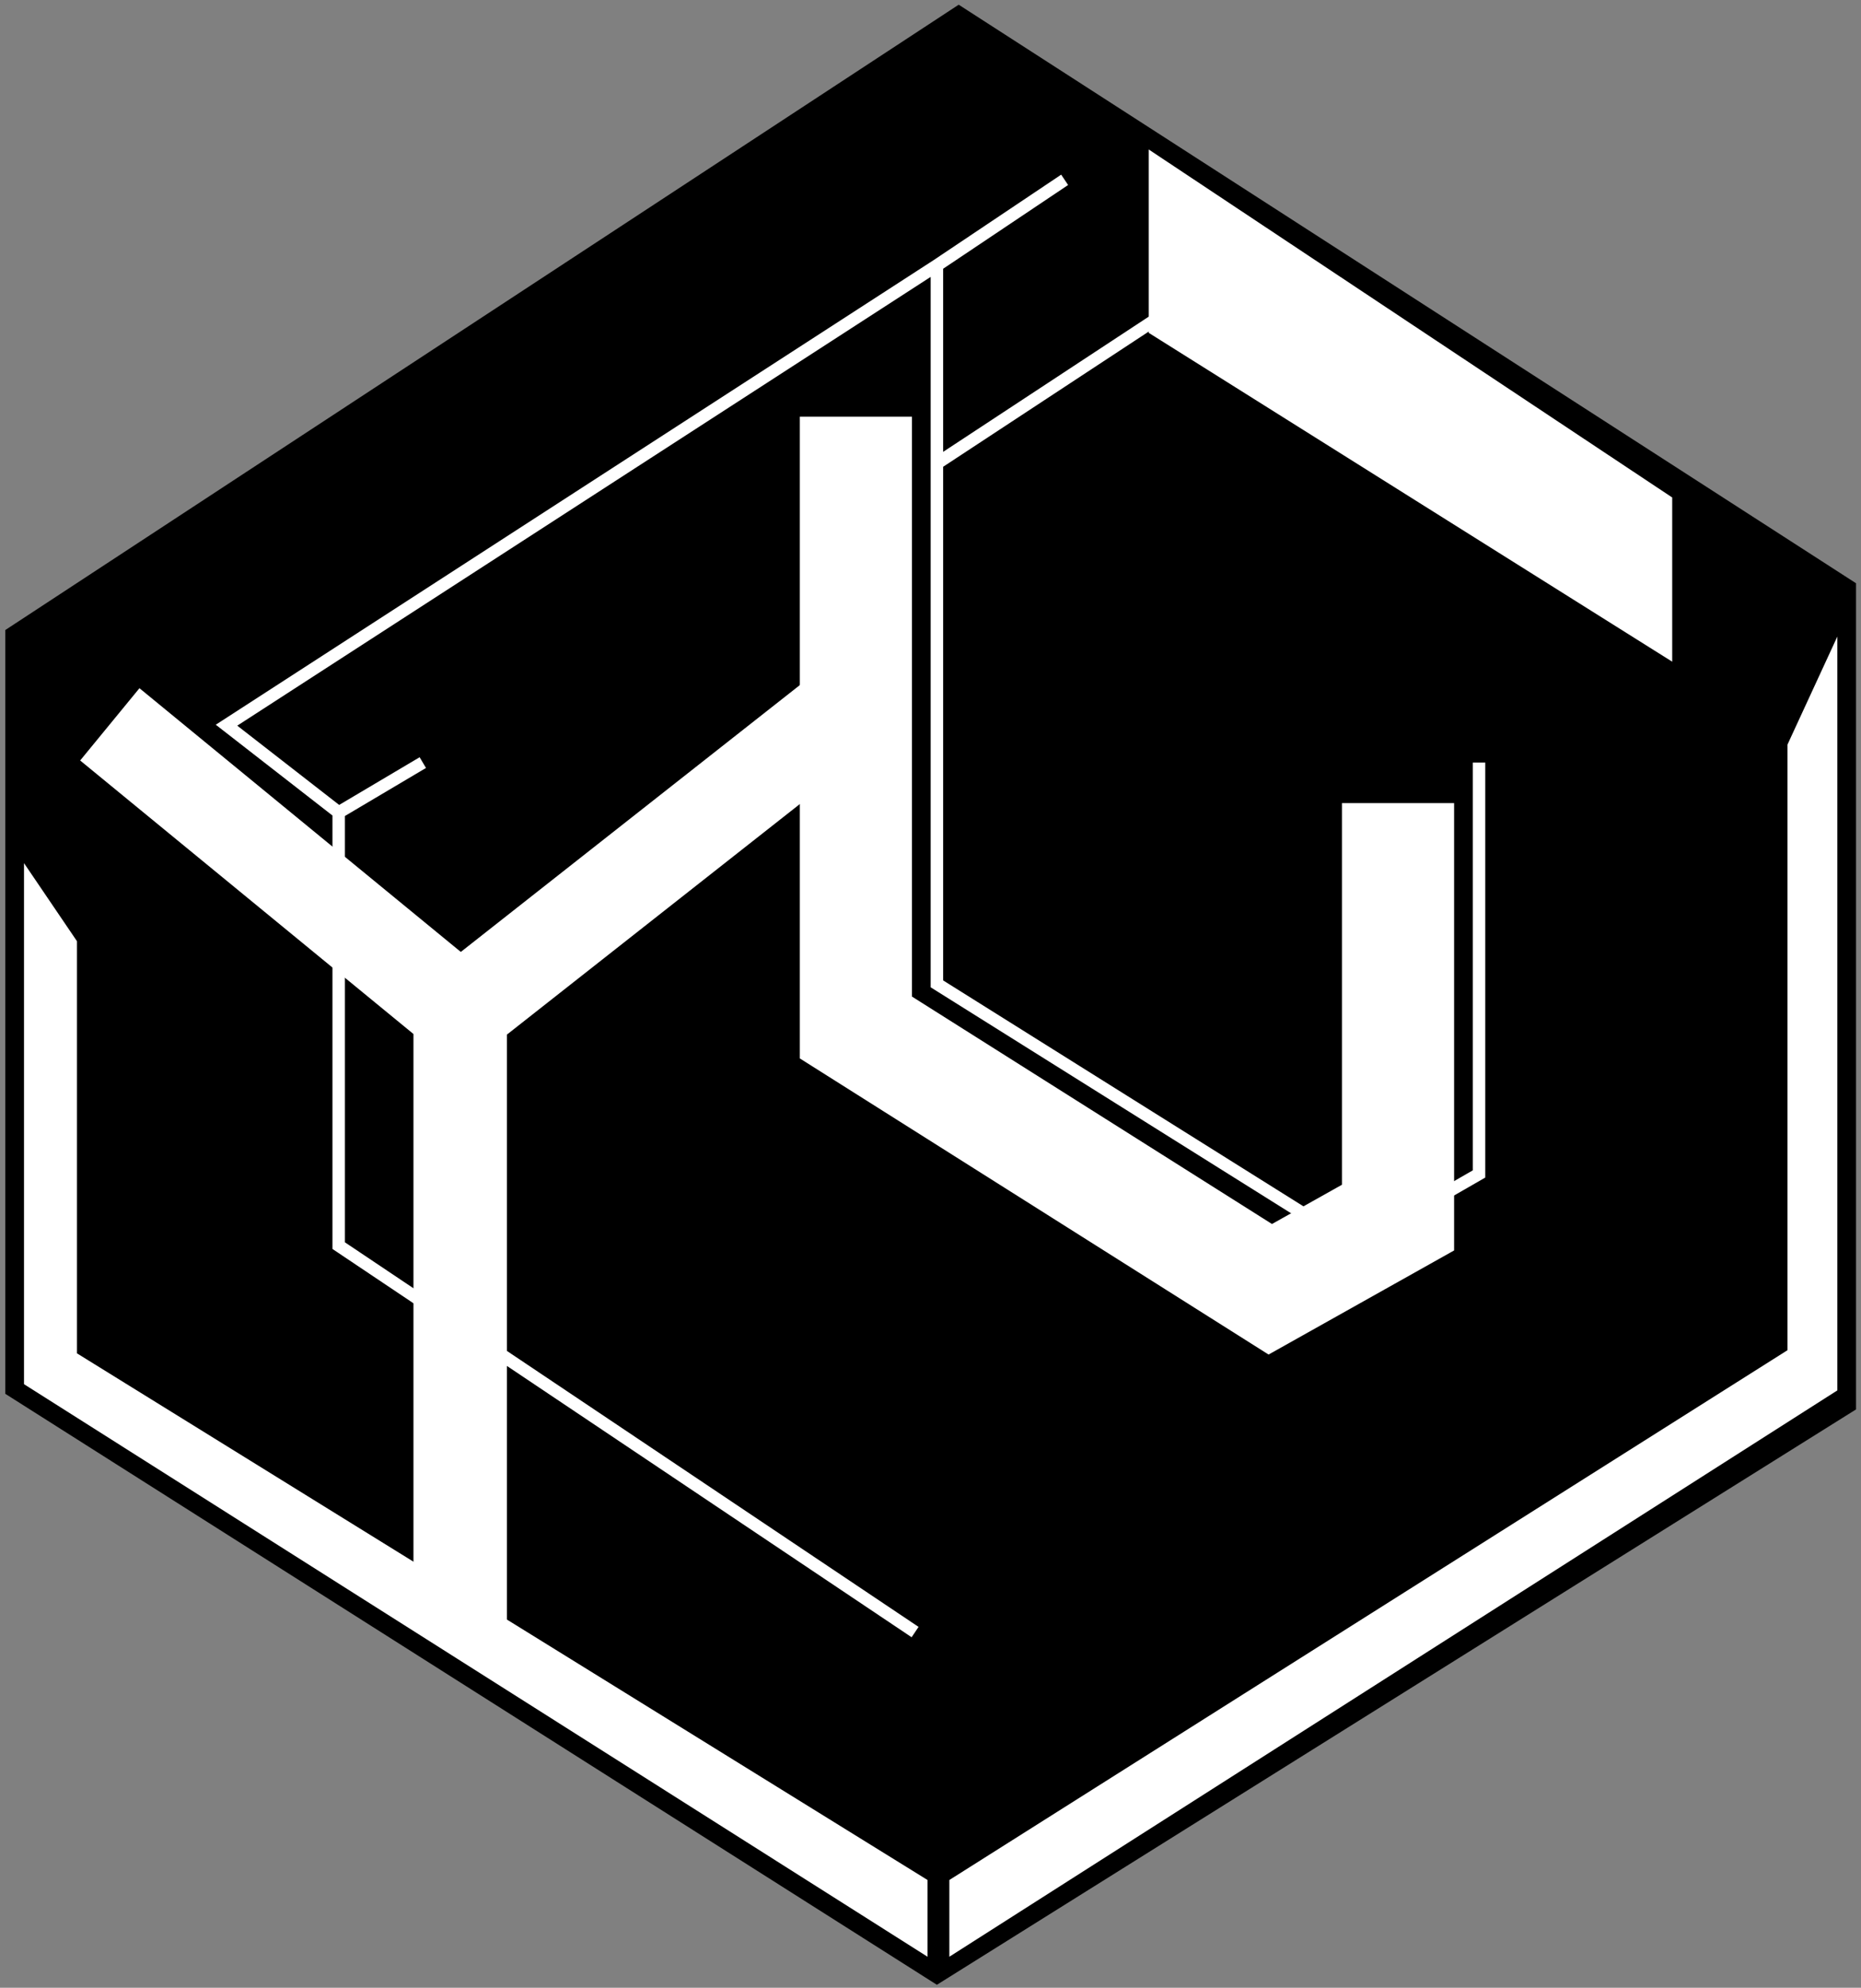
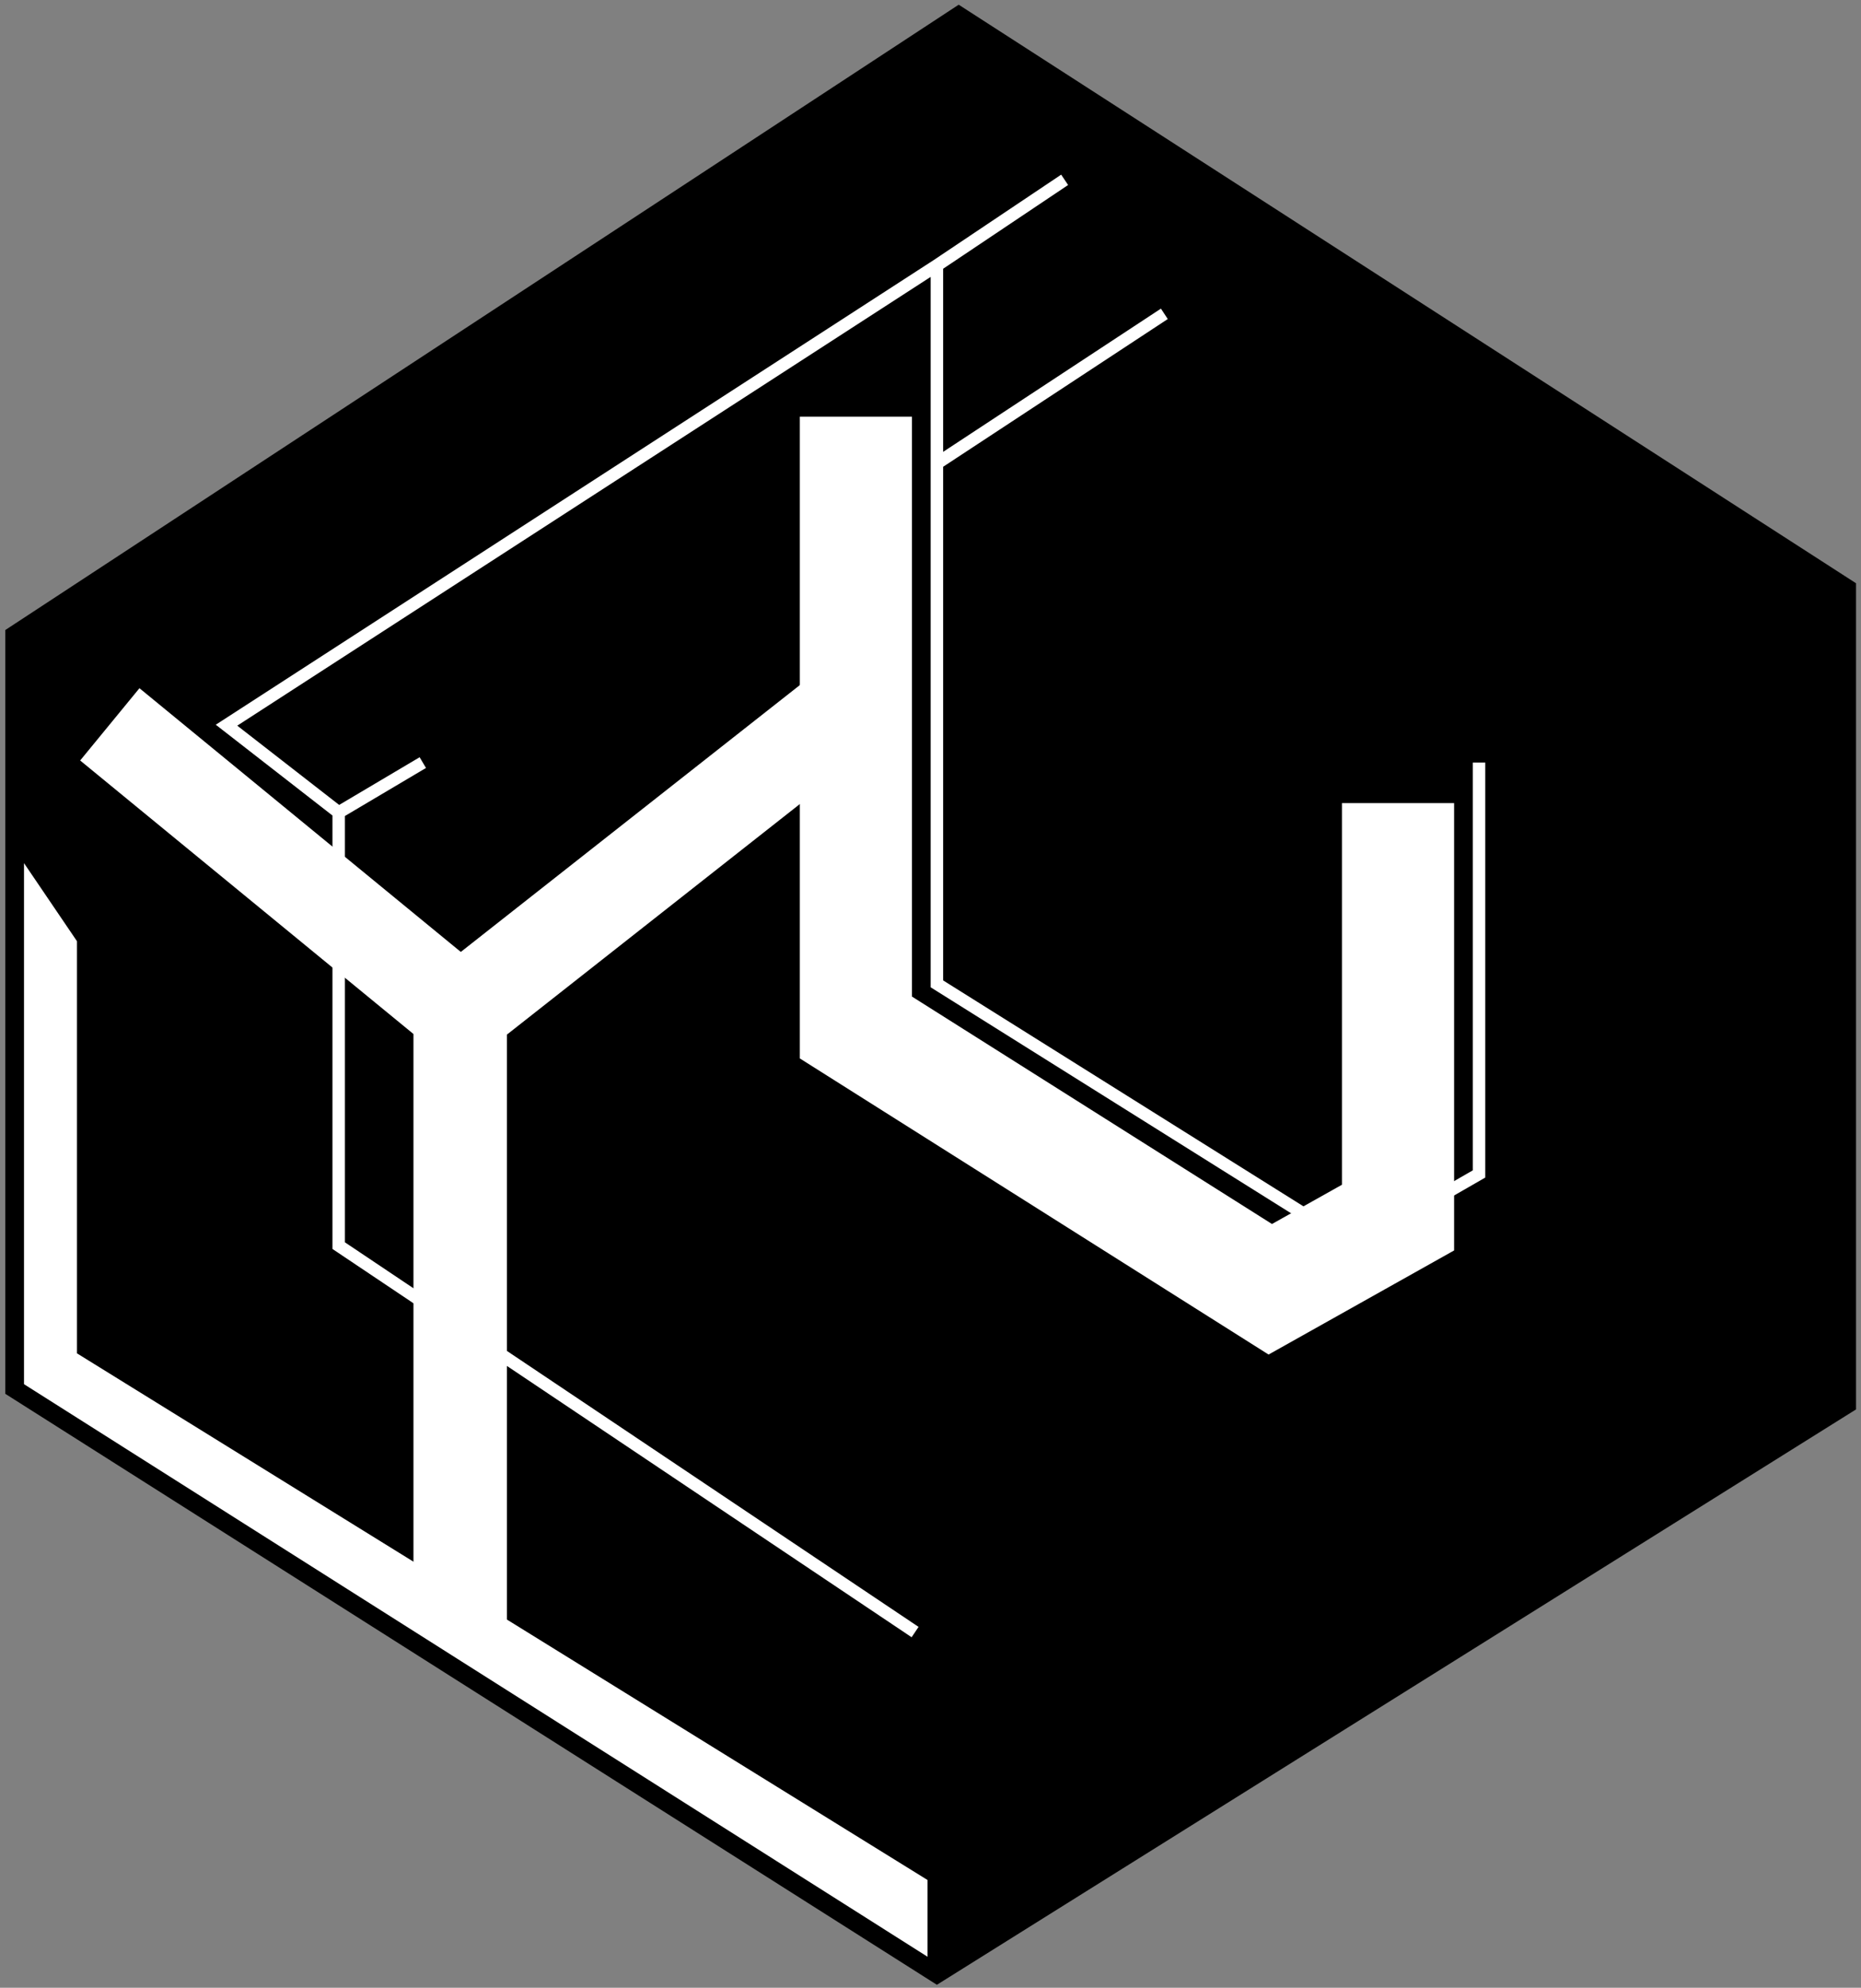
<svg xmlns="http://www.w3.org/2000/svg" width="221" height="236" viewBox="0 0 221 236" fill="none">
  <rect x="0" y="0" width="221" height="236" fill="#808080" stroke="none" />
  <path d="M1 75L113.85 1L220.04 69.45V167.13L111.26 235.21L1 165.28V75Z" fill="black" stroke="black" stroke-width="0.74" />
  <path d="M2.48 164.541V101.271L9.51 111.631V160.471L110.52 223.001V232.991L2.48 164.541Z" fill="white" />
-   <path d="M112.37 232.991V223.001L211.9 160.101V88.321L218.56 73.891V165.281L112.37 232.991Z" fill="white" />
  <path d="M2.48 164.541V101.271L9.51 111.631V160.471L110.52 223.001V232.991L2.48 164.541Z" stroke="black" stroke-width="0.74" />
-   <path d="M112.37 232.991V223.001L211.9 160.101V88.321L218.56 73.891V165.281L112.37 232.991Z" stroke="black" stroke-width="0.74" />
  <path d="M126.43 21.35L111.26 31.514M40.22 96.46L26.9 86.1L111.26 31.514M40.22 96.46L50.21 90.54M40.22 96.46V147.89L108.67 193.77M111.26 31.514V116.81L160.84 147.89L175.64 139.38V90.54M111.26 55.02L138.27 37.26" stroke="white" stroke-width="1.48" />
-   <path d="M137.16 39.111V19.131L197.84 59.461V77.221L137.16 39.111Z" fill="white" stroke="white" stroke-width="1.48" />
  <path d="M101.64 49.471V121.991L150.85 153.071L166.02 144.561V95.351" stroke="white" stroke-width="13.32" />
  <path d="M13.04 85.999L54.65 120.139M54.65 120.139L99.79 84.619M54.65 120.139V192.659" stroke="white" stroke-width="11.1" />
</svg>